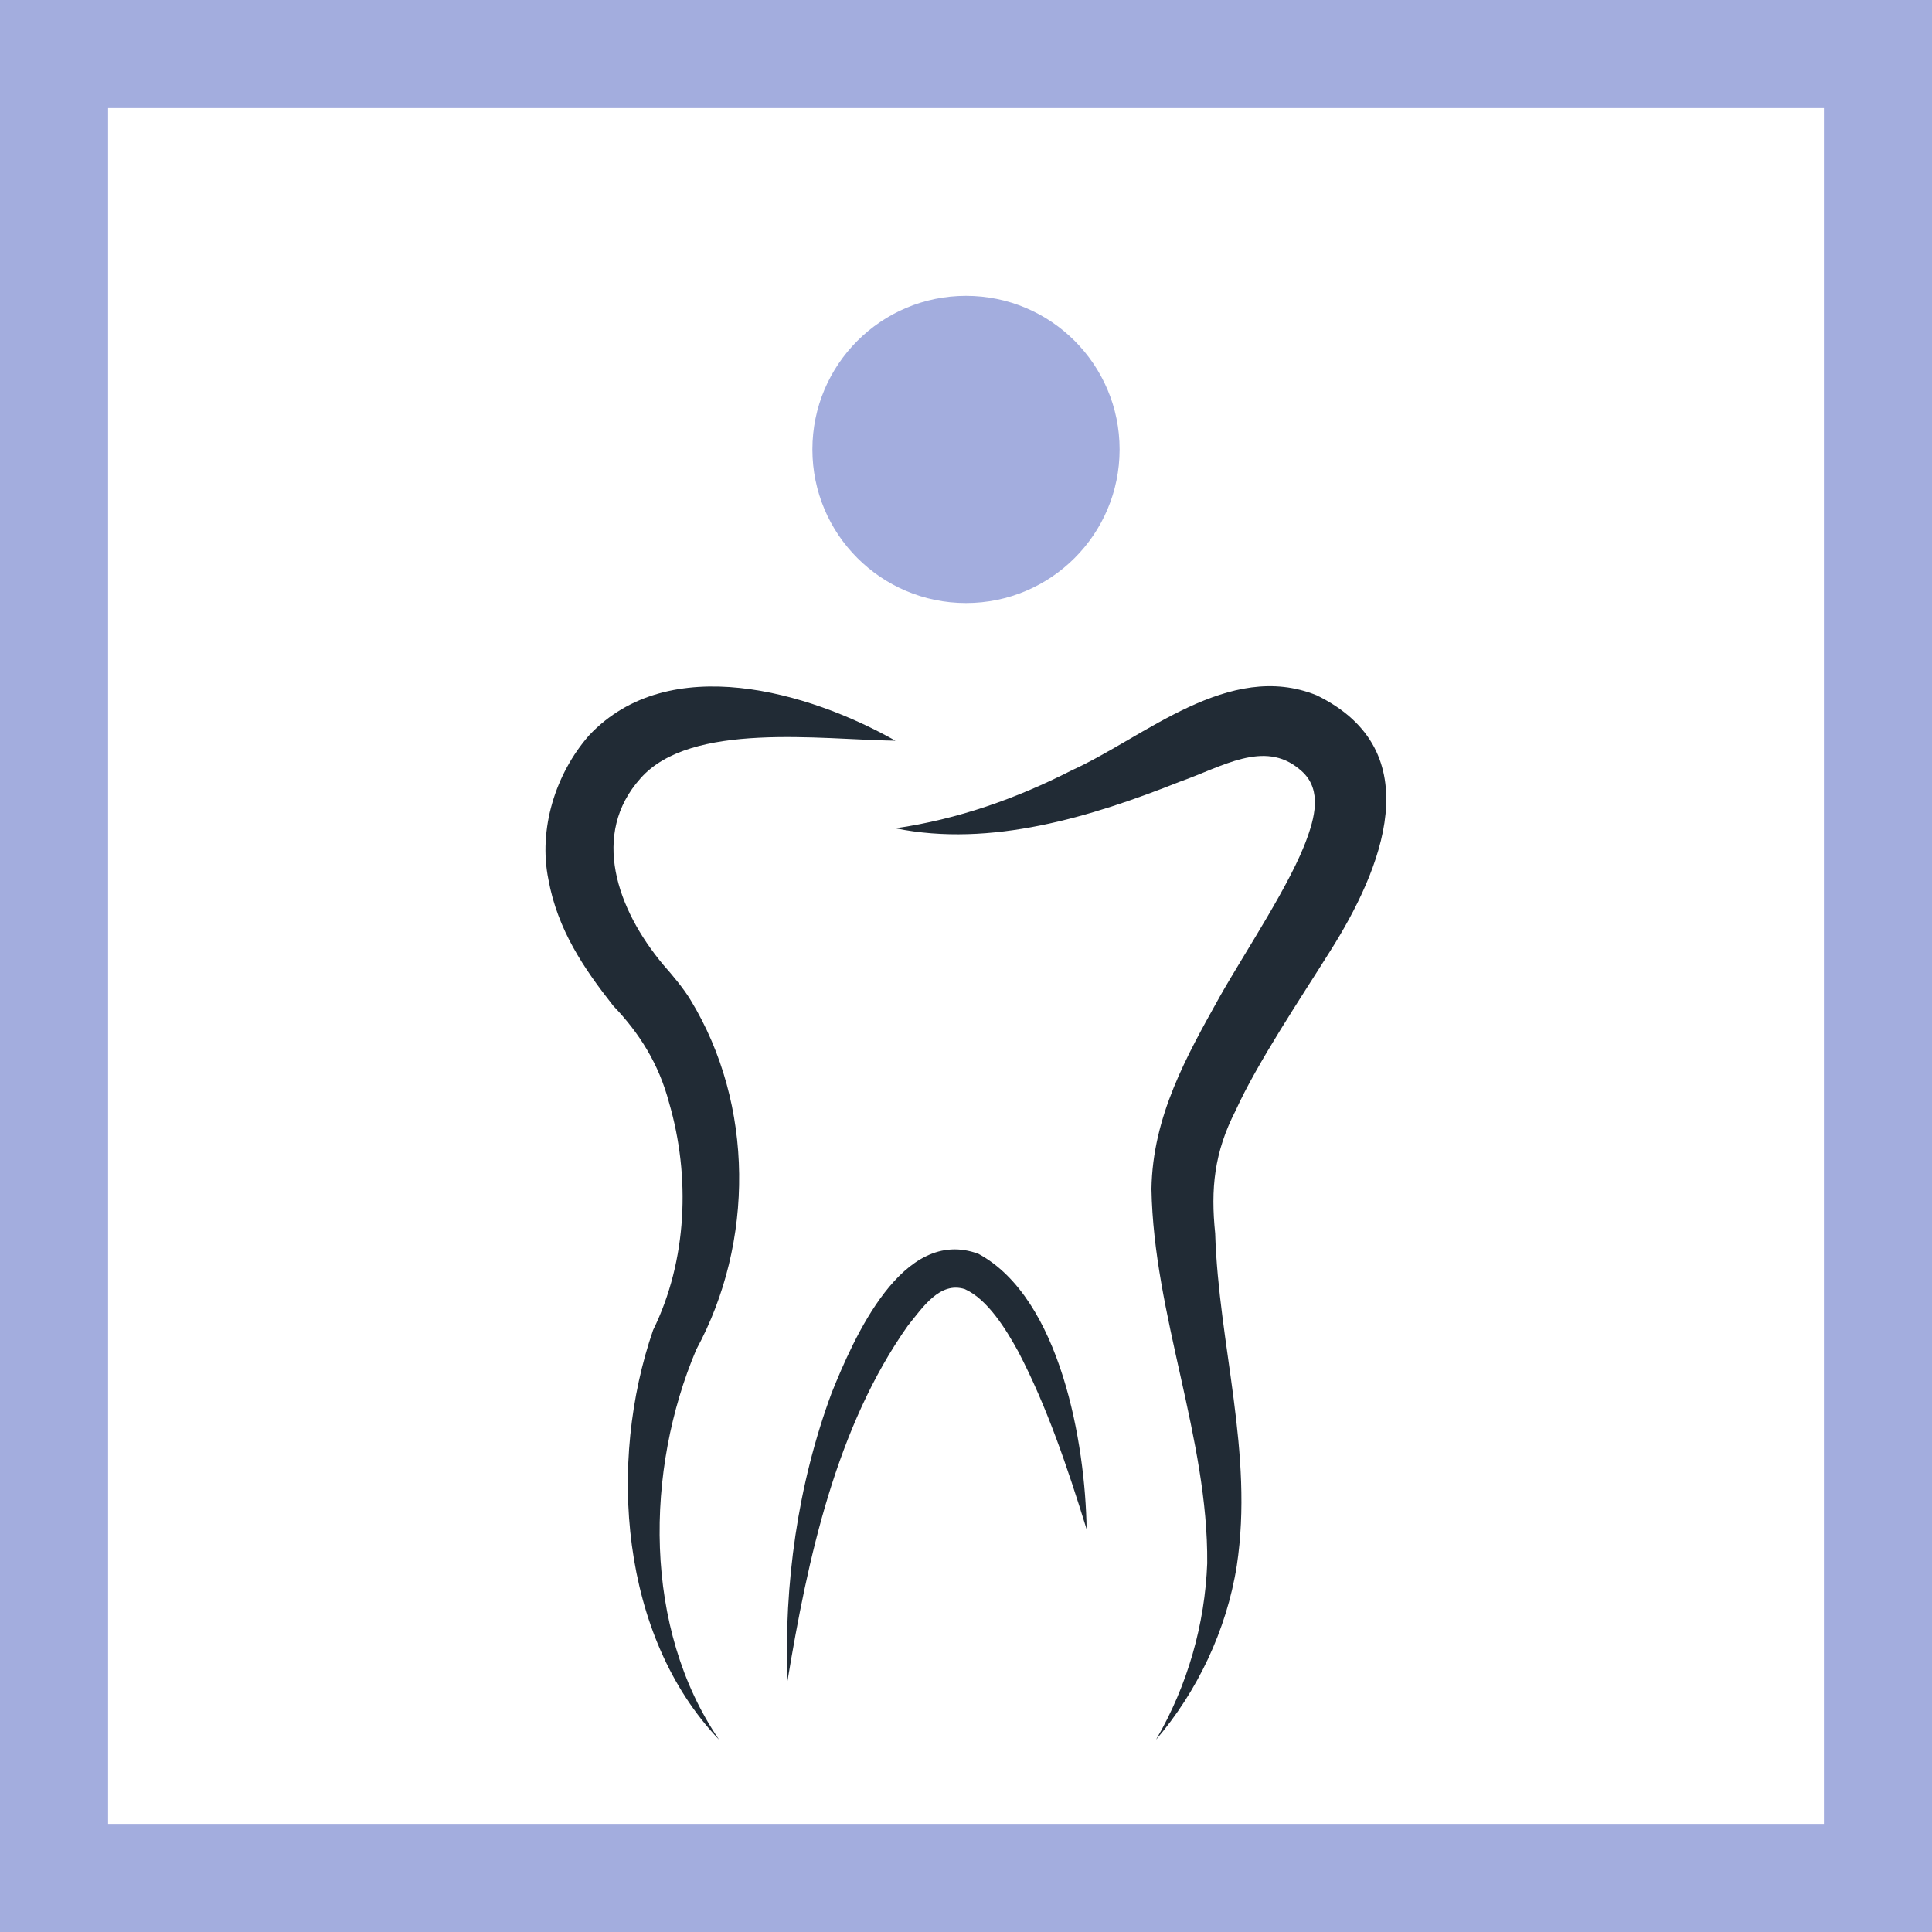
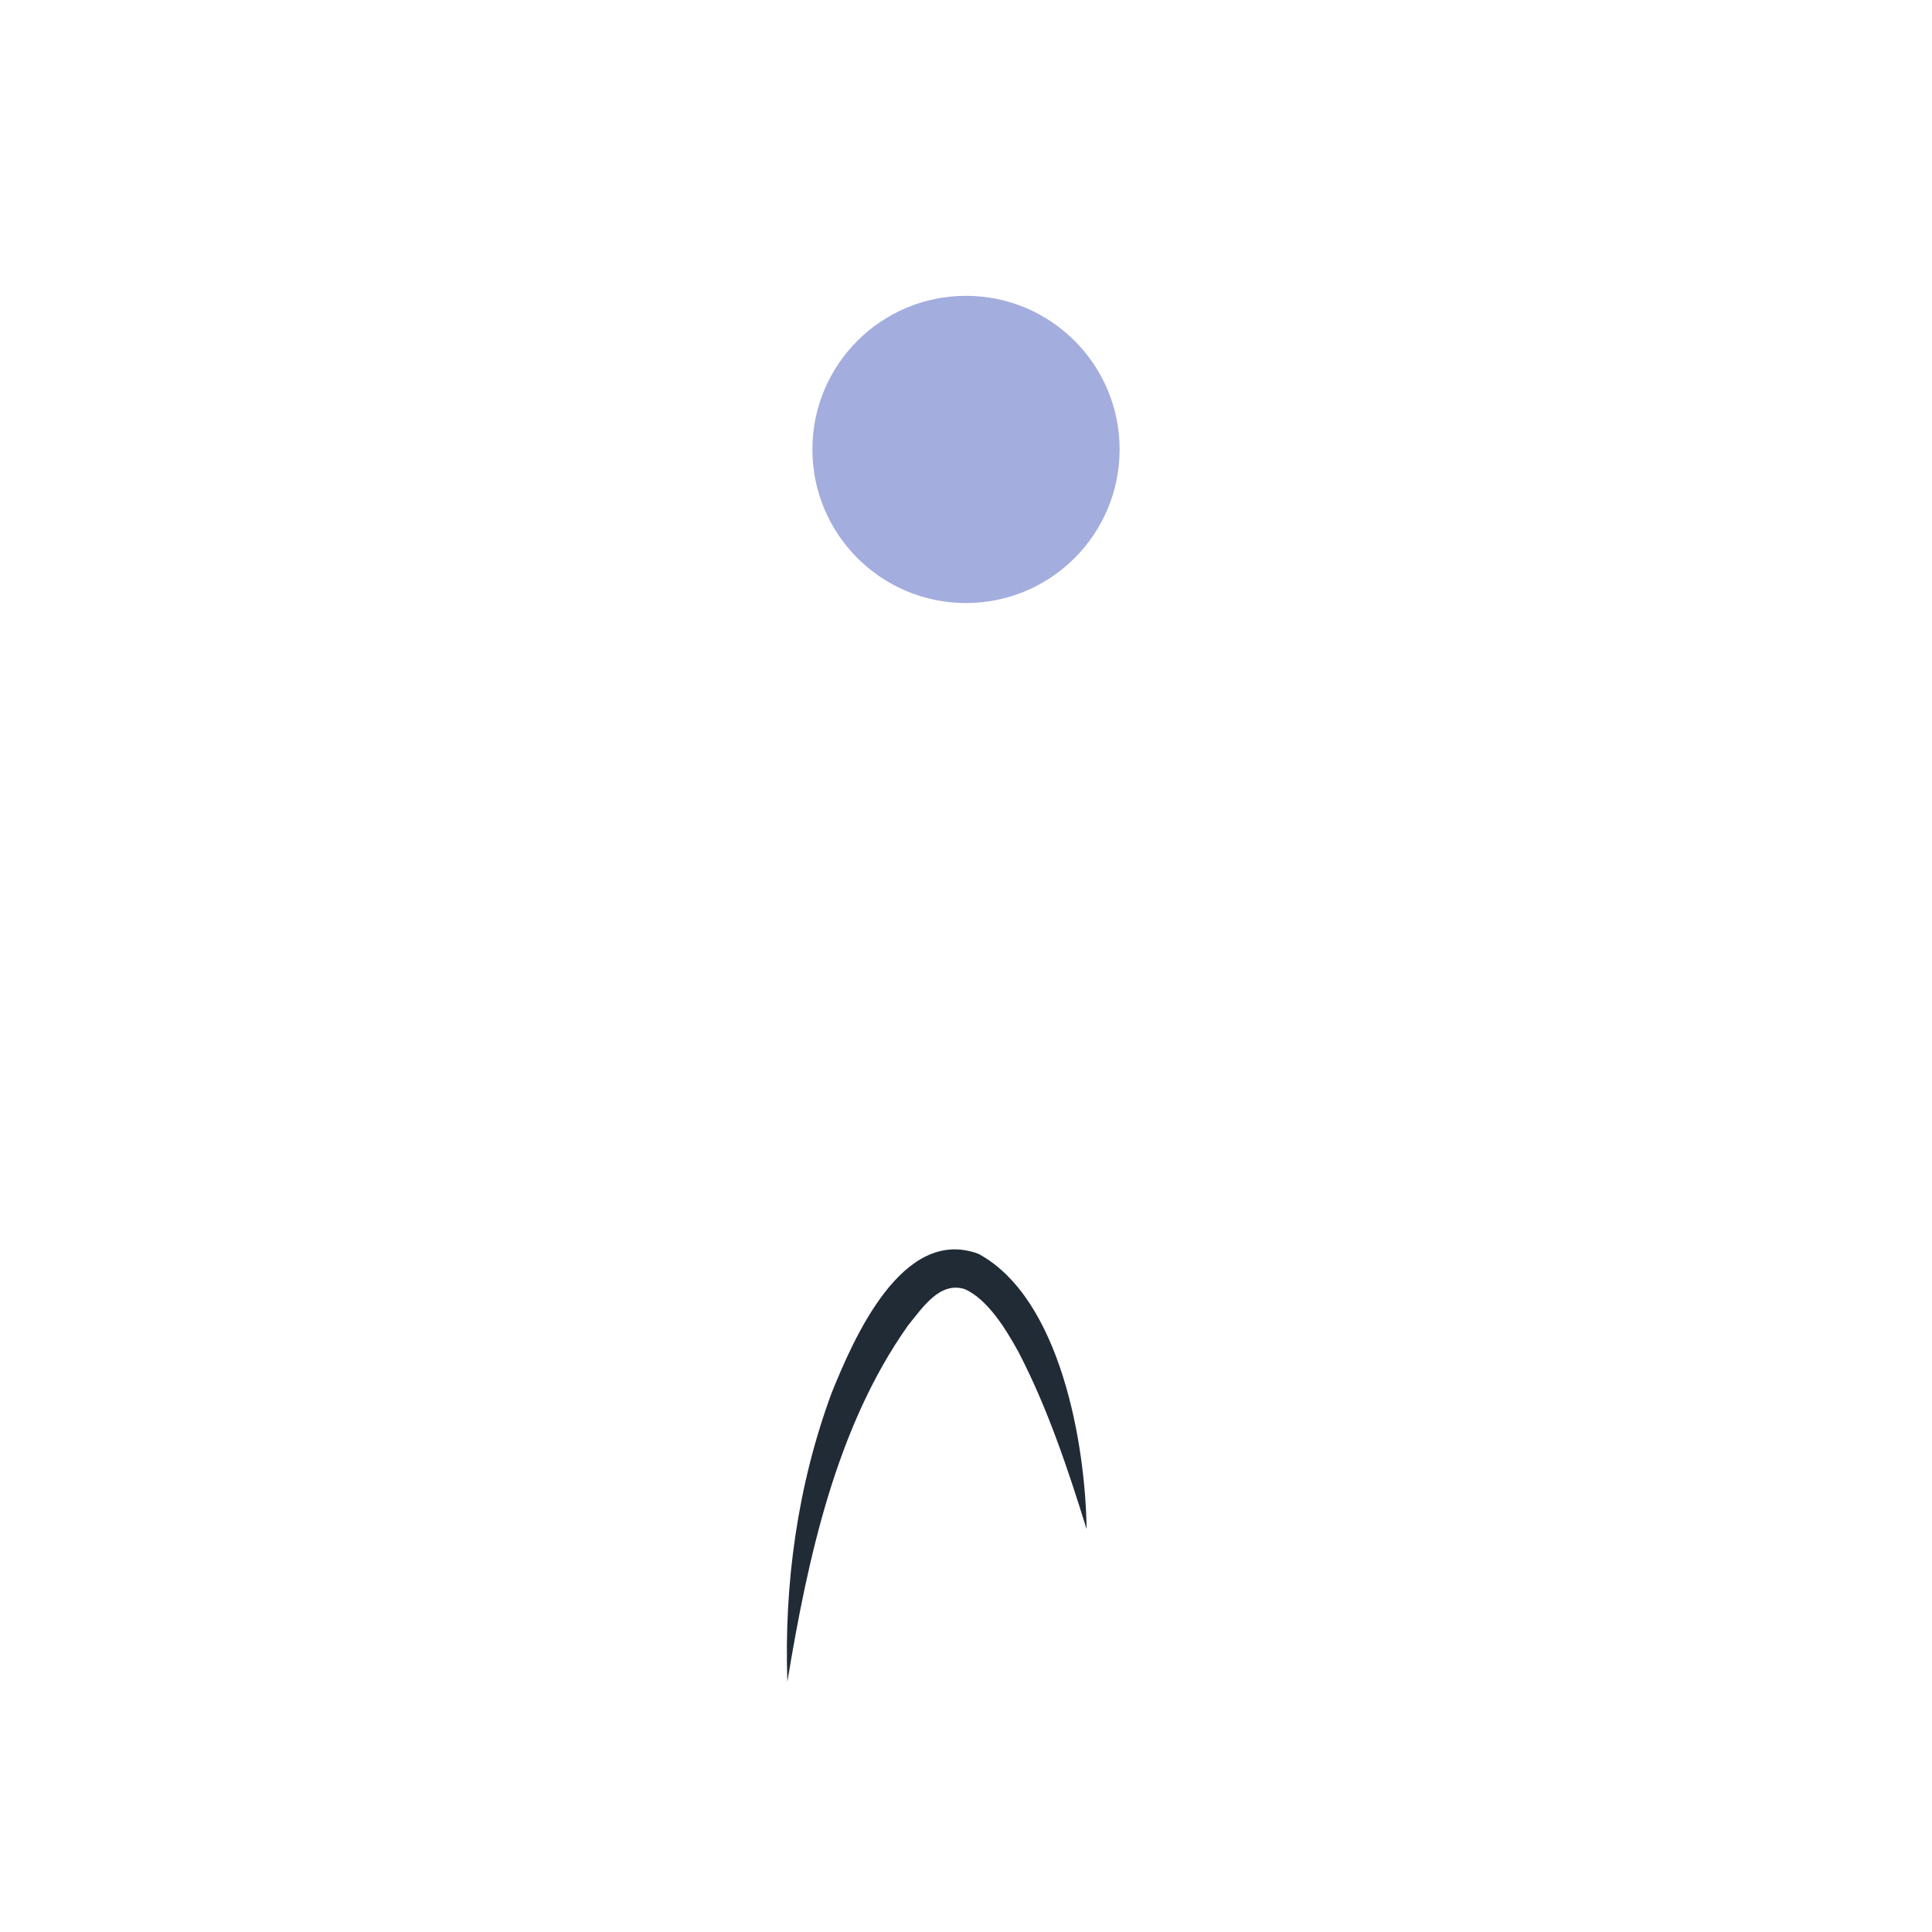
<svg xmlns="http://www.w3.org/2000/svg" id="uuid-04520279-58df-43ec-9254-3b8b5ec6cfcc" width="169.8" height="169.8" viewBox="0 0 169.8 169.8">
  <defs>
    <style>.uuid-3cee0ef2-ca7b-4920-a0e4-18cec6732e74{fill:#212b35;}.uuid-6b0811a3-4ca5-458a-9dc1-5ccc9b26f363{fill:#a3adde;}</style>
  </defs>
-   <path class="uuid-3cee0ef2-ca7b-4920-a0e4-18cec6732e74" d="m78.7,65.1c-6.6-.1-18-1.7-22.4,3.3-4.4,4.9-2.1,11.5,2,16.4.8.9,1.8,2.1,2.4,3.1,5.6,9.2,5.6,21.3.5,30.7-4.5,10.6-4.7,24.5,2,34.3-8.7-9.1-9.8-24.4-5.8-36,3-6.1,3.3-13.5,1.4-20-.9-3.4-2.6-6.1-4.9-8.5-2.6-3.3-4.9-6.7-5.7-11.1-.9-4.4.6-9.3,3.6-12.7,7-7.4,19.3-3.8,26.9.5h0Z" />
  <path class="uuid-3cee0ef2-ca7b-4920-a0e4-18cec6732e74" d="m69.2,147.8c-.3-8.6.9-17.3,3.9-25.4,1.9-4.7,6.2-14.7,12.9-12.2,7.2,3.9,9.4,16.7,9.5,24.2-1.7-5.5-3.5-10.8-6-15.6-1.1-2-2.7-4.6-4.7-5.5-2.2-.7-3.7,1.6-5,3.2-6.3,8.9-8.8,20.4-10.6,31.3h0Z" />
-   <path class="uuid-3cee0ef2-ca7b-4920-a0e4-18cec6732e74" d="m78.7,72.8c5.5-.8,10.6-2.6,15.5-5.1,6.4-2.9,13.8-9.7,21.5-6.6,10.1,4.9,5.7,15.4,1.2,22.5-2.5,4-6.4,9.8-8.3,14-1.9,3.7-2.2,6.9-1.8,10.8.3,9.8,3.4,19.3,1.9,29.2-.9,5.7-3.5,11.1-7.1,15.3,2.8-4.8,4.3-10.2,4.5-15.5.1-11-4.7-21.8-4.9-32.9.1-6.4,3.1-11.7,6-16.9,2.2-3.9,6.3-10,7.7-14,.8-2.2,1.2-4.5-.7-6-3.1-2.6-6.8-.2-10.5,1.1-7.8,3.1-16.6,5.8-25,4.1h0Z" />
-   <path class="uuid-6b0811a3-4ca5-458a-9dc1-5ccc9b26f363" d="m169.8,169.8H0V0h169.8v169.8Zm-160.3-9.5h150.8V9.5H9.5v150.8Z" />
  <circle class="uuid-6b0811a3-4ca5-458a-9dc1-5ccc9b26f363" cx="84.9" cy="39.5" r="13.5" />
</svg>